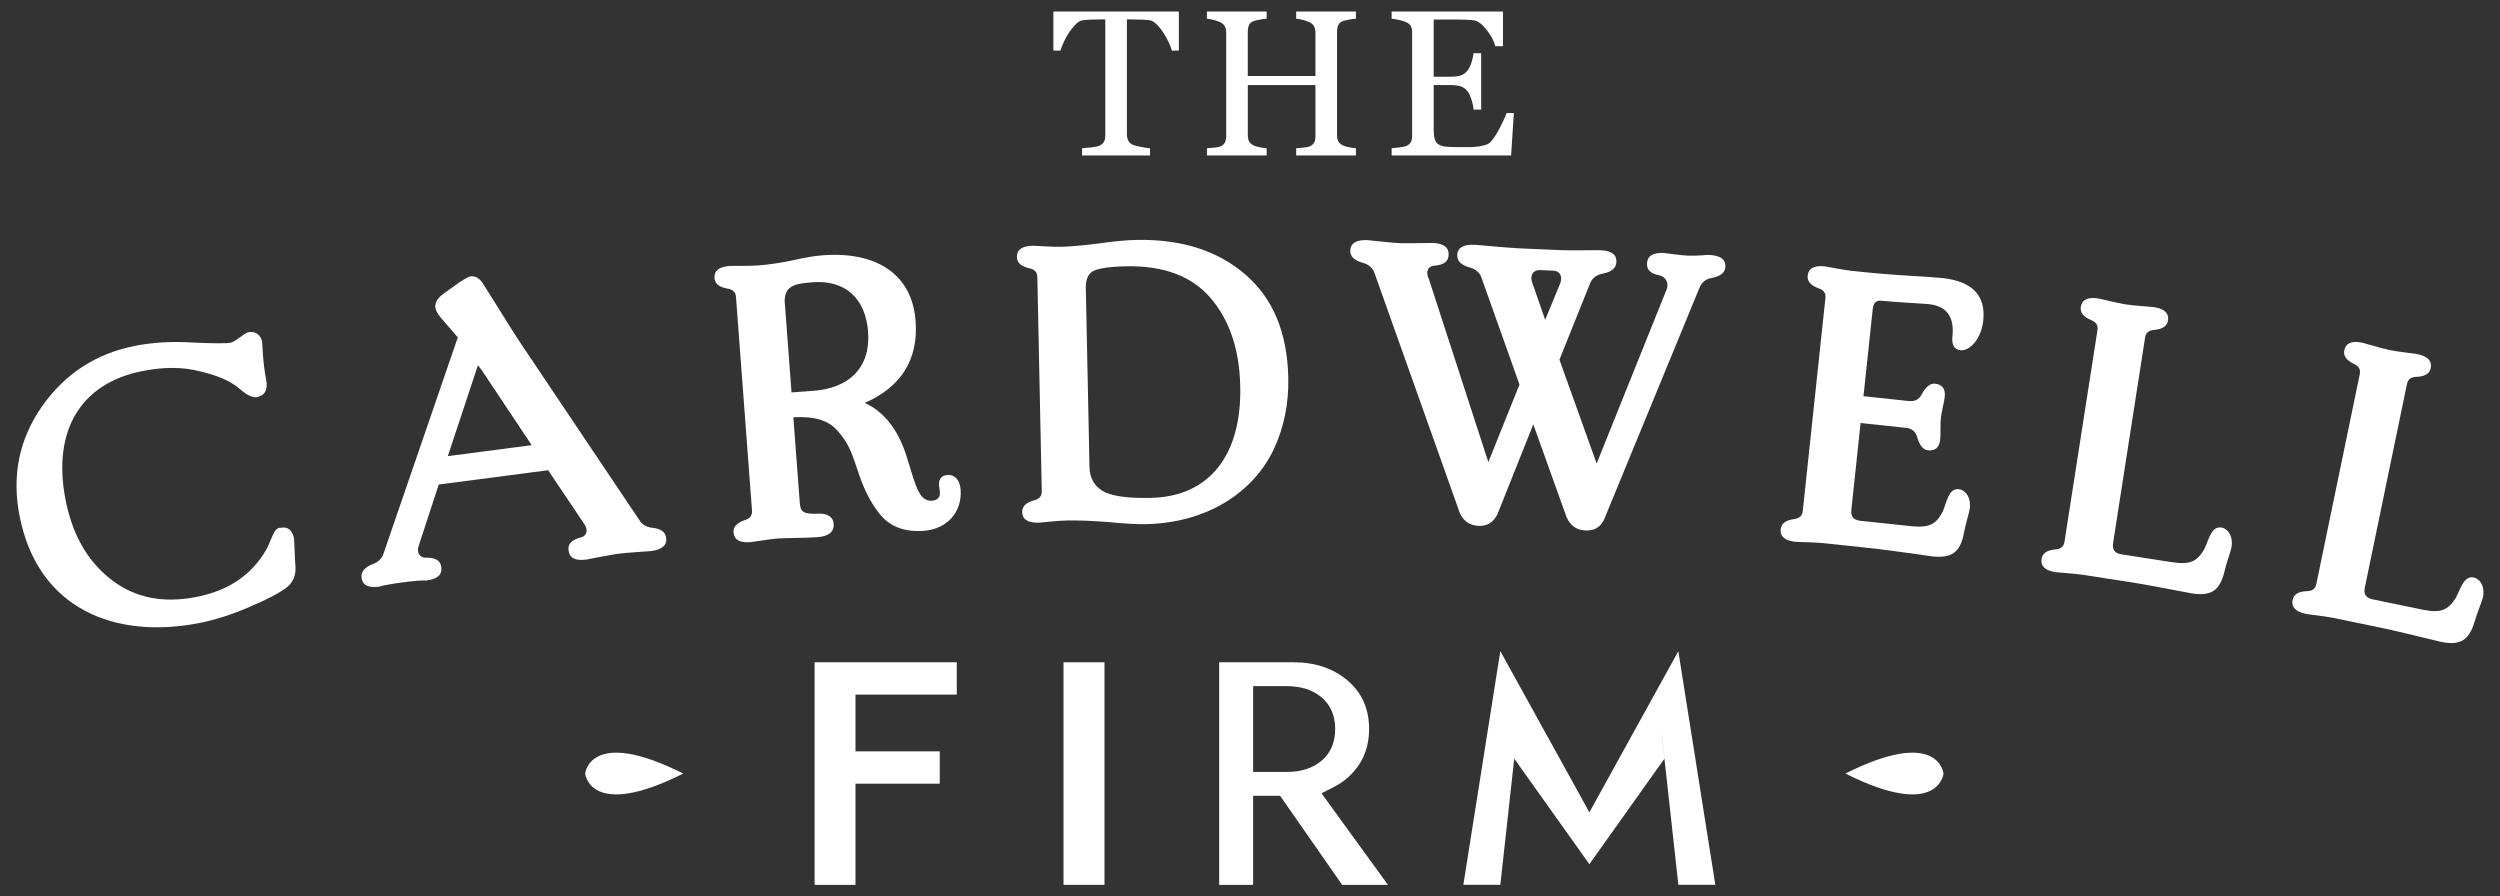
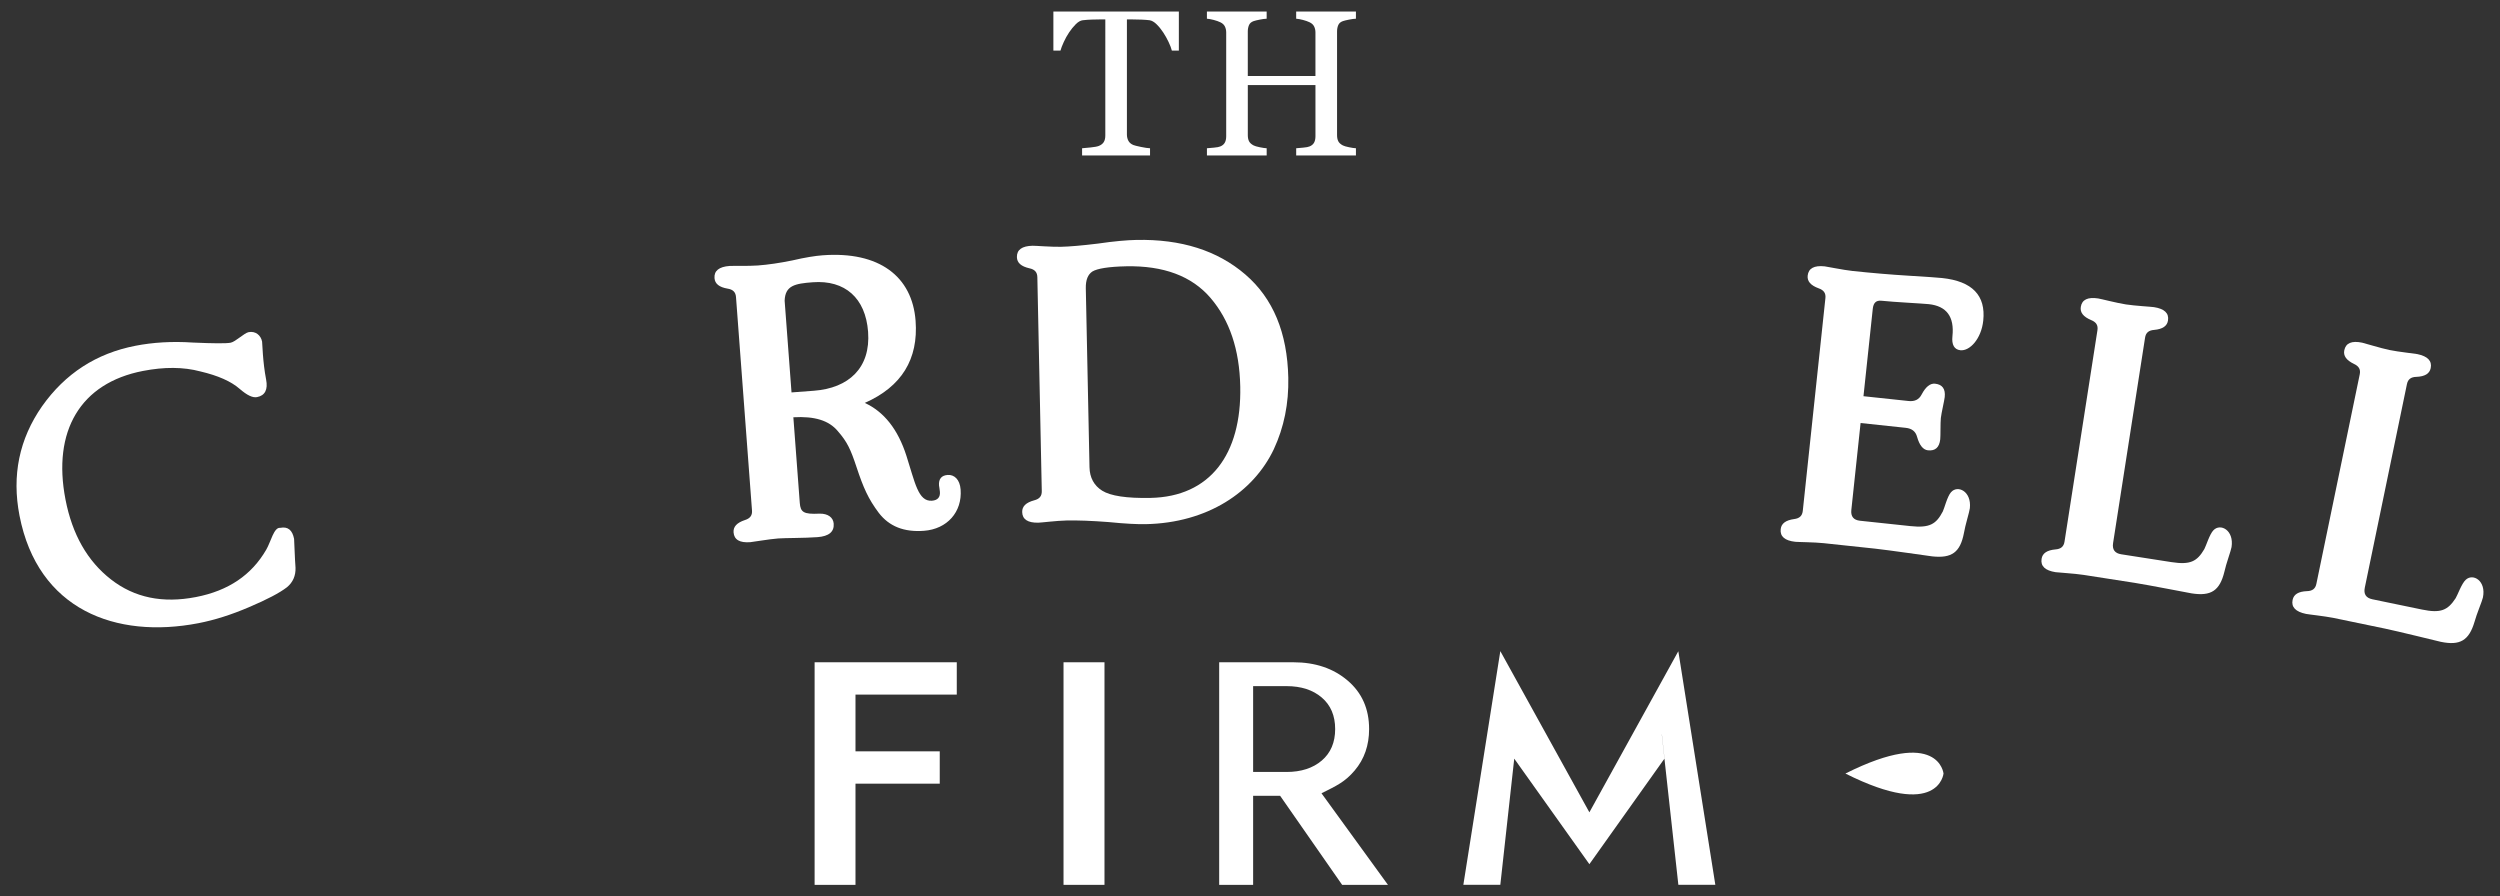
<svg xmlns="http://www.w3.org/2000/svg" version="1.1" id="Layer_1" x="0px" y="0px" width="289.949px" height="103.959px" viewBox="0 0 289.949 103.959" xml:space="preserve">
  <rect x="0" y="0" width="289.949" height="103.959" fill="#333333" stroke="none" />
  <g>
    <g>
      <path fill="#FFFFFF" d="M30.877,63.754c0.544-0.926,0.889-2.633,1.632-2.536c0.884-0.171,1.402,0.26,1.6,1.282    c0.018,0.094,0.088,2.445,0.166,3.347c0.032,0.912-0.298,1.699-1.007,2.271c-0.84,0.646-2.285,1.408-4.381,2.298    c-2.05,0.88-4.005,1.499-5.865,1.86c-9.583,1.857-18.642-1.55-20.761-12.481c-0.902-4.652-0.032-8.875,2.612-12.669    c2.689-3.804,6.29-6.142,10.849-7.026c2-0.389,4.241-0.534,6.637-0.371c2.434,0.108,3.884,0.116,4.395,0.017    c0.559-0.108,1.568-1.125,2.08-1.224c0.791-0.153,1.42,0.353,1.564,1.097c0.036,0.186,0.061,2.305,0.466,4.398    c0.226,1.163-0.122,1.858-1.053,2.039c-0.512,0.099-1.151-0.212-2.02-0.96c-0.989-0.87-2.519-1.539-4.542-2.016    c-1.986-0.532-4.207-0.536-6.672-0.058C9.32,44.429,6.054,49.985,7.596,57.941c0.785,4.046,2.542,7.133,5.271,9.258    c2.729,2.126,5.996,2.796,9.857,2.047C26.491,68.516,29.178,66.691,30.877,63.754z" />
-       <path fill="#FFFFFF" d="M53.097,39.13l-1.745-2.018c-0.503-0.556-0.806-1.042-0.855-1.417c-0.074-0.564,0.234-1.129,0.978-1.658    l1.792-1.285c0.662-0.421,1.06-0.665,1.294-0.695c0.563-0.074,1.029,0.2,1.444,0.814c2.783,4.461,4.29,6.845,4.521,7.15    L74.18,60.36c0.303,0.486,0.822,0.8,1.498,0.854c0.97,0.113,1.496,0.475,1.587,1.179c0.111,0.846-0.491,1.354-1.76,1.521    c-0.141,0.02-0.711,0.045-1.609,0.115c-0.899,0.07-1.61,0.116-2.126,0.183c-0.517,0.068-1.263,0.214-2.196,0.384    c-0.887,0.164-1.444,0.284-1.585,0.303c-1.269,0.167-1.935-0.177-2.051-1.069c-0.093-0.705,0.322-1.189,1.29-1.459    c0.886-0.164,1.023-0.947,0.502-1.643l-4.157-6.193l-12.685,1.66l-2.322,7.09c-0.277,0.801,0.097,1.469,0.996,1.398    c1.005,0.012,1.53,0.373,1.623,1.078c0.117,0.893-0.439,1.396-1.708,1.563c-0.823-0.084-4.676,0.42-5.497,0.719    c-1.269,0.166-1.934-0.177-2.045-1.022c-0.092-0.704,0.363-1.242,1.319-1.605c0.639-0.228,1.06-0.665,1.227-1.213L53.097,39.13z     M55.894,42.969l-0.462-0.609l-3.494,10.542l9.725-1.274L55.894,42.969z" />
      <path fill="#FFFFFF" d="M109.011,57.053c-0.028-0.379-0.093-0.611-0.104-0.752c-0.056-0.757,0.293-1.163,1.001-1.216    c0.756-0.058,1.417,0.511,1.505,1.692c0.195,2.599-1.557,4.583-4.251,4.785c-2.315,0.173-4.029-0.506-5.24-2.079    c-1.215-1.618-1.786-2.906-2.584-5.317c-0.676-2.041-1.074-2.914-2.166-4.162c-1.044-1.252-2.697-1.746-5.158-1.609l0.744,9.923    c0.082,1.086,0.434,1.346,2.28,1.255c0.995-0.026,1.601,0.45,1.654,1.158c0.071,0.946-0.555,1.468-1.878,1.567    c-1.512,0.113-3.748,0.09-4.55,0.151c-1.087,0.081-2.916,0.408-3.247,0.433c-1.228,0.093-1.875-0.287-1.938-1.138    c-0.049-0.661,0.391-1.122,1.318-1.429c0.604-0.188,0.863-0.54,0.82-1.107l-1.856-24.76c-0.042-0.567-0.351-0.877-0.976-0.973    c-0.963-0.166-1.467-0.555-1.517-1.216c-0.064-0.851,0.519-1.322,1.747-1.414c0.331-0.025,2.188,0.026,3.274-0.055    c1.182-0.089,2.545-0.286,3.995-0.584c1.495-0.35,2.669-0.533,3.52-0.597c6.568-0.492,10.4,2.452,10.786,7.602    c0.333,4.441-1.614,7.629-5.892,9.518c2.215,1.022,3.839,3.039,4.832,6.148c0.99,3.063,1.349,5.316,2.956,5.196    C108.751,58.023,109.057,57.667,109.011,57.053z M91.8,45.513l2.599-0.195c4.016-0.301,6.598-2.633,6.282-6.839    c-0.294-3.921-2.685-6.023-6.418-5.743c-2.079,0.155-3.202,0.382-3.261,2.145L91.8,45.513z" />
      <path fill="#FFFFFF" d="M120.427,60.621c-1.232,0.026-1.856-0.388-1.874-1.24c-0.014-0.663,0.451-1.1,1.394-1.355    c0.613-0.155,0.89-0.493,0.878-1.062l-0.514-24.824c-0.012-0.568-0.303-0.895-0.921-1.023c-0.953-0.218-1.436-0.634-1.45-1.297    c-0.017-0.854,0.59-1.292,1.822-1.318c0.331-0.007,2.183,0.144,3.273,0.122c0.994-0.021,2.46-0.146,4.305-0.373    c1.89-0.276,3.356-0.401,4.446-0.424c5.211-0.108,9.41,1.227,12.643,4.004c3.232,2.777,4.878,6.771,4.987,11.983    c0.062,2.984-0.497,5.745-1.677,8.281c-2.361,4.978-7.691,8.549-14.844,8.696c-0.948,0.02-2.372-0.046-4.319-0.242    c-1.945-0.148-3.559-0.211-4.885-0.183C122.602,60.387,120.759,60.615,120.427,60.621z M126.36,54.196    c0.024,1.185,0.518,2.122,1.478,2.718c0.96,0.598,2.814,0.891,5.61,0.833c6.87-0.143,10.561-5.006,10.397-12.917    c-0.089-4.311-1.25-7.7-3.435-10.261c-2.186-2.562-5.481-3.773-9.792-3.684c-2.038,0.042-3.36,0.26-3.921,0.603    c-0.515,0.342-0.786,0.964-0.765,1.958L126.36,54.196z" />
-       <path fill="#FFFFFF" d="M186.085,60.151c-0.422,0.978-1.152,1.421-2.193,1.375c-1.043-0.045-1.777-0.552-2.21-1.565l-3.85-10.744    l-4.149,10.397c-0.469,0.976-1.2,1.419-2.194,1.376c-1.041-0.046-1.778-0.551-2.208-1.566l-9.895-27.84    c-0.214-0.531-0.672-0.931-1.328-1.101c-0.984-0.28-1.485-0.729-1.455-1.439c0.036-0.852,0.717-1.249,1.995-1.194    c0.143,0.006,0.661,0.076,1.56,0.162c0.896,0.086,1.651,0.166,2.173,0.189c0.521,0.022,1.28,0.008,2.182,0    c0.949-0.006,1.519-0.029,1.661-0.023c1.278,0.056,1.874,0.508,1.836,1.408c-0.031,0.71-0.522,1.115-1.522,1.215    c-0.901,0.008-1.172,0.755-0.777,1.531l6.906,21.262l3.613-8.997l-4.44-12.476c-0.213-0.531-0.672-0.93-1.327-1.101    c-0.984-0.279-1.487-0.728-1.455-1.438c0.036-0.852,0.717-1.25,1.995-1.194c0.332,0.014,1.087,0.094,2.269,0.193    c1.229,0.1,2.174,0.188,2.884,0.22l4.923,0.213c0.71,0.03,1.565,0.02,2.561,0.016c0.996-0.004,1.662-0.023,1.992-0.008    c1.279,0.055,1.875,0.507,1.839,1.36c-0.032,0.709-0.573,1.16-1.577,1.354c-0.668,0.113-1.158,0.472-1.418,0.982l-3.613,8.997    l4.316,12.043l8.131-20.231c0.271-0.747-0.128-1.429-0.88-1.603c-0.987-0.186-1.443-0.632-1.412-1.342    c0.039-0.899,0.674-1.299,1.952-1.244c0.188,0.008,1.838,0.269,2.784,0.31c1.089,0.047,2.139-0.097,2.47-0.082    c1.279,0.055,1.923,0.509,1.886,1.362c-0.031,0.71-0.568,1.113-1.574,1.308c-0.716,0.11-1.161,0.518-1.425,1.124L186.085,60.151z     M179.209,37.088l1.695-4.1c0.366-0.79,0.115-1.56-0.784-1.599l-1.468-0.064c-0.899-0.038-1.263,0.705-0.919,1.525L179.209,37.088    z" />
      <path fill="#FFFFFF" d="M215.79,49.062l-1.073,10.083c-0.08,0.754,0.258,1.171,1.011,1.251l5.843,0.621    c2.215,0.235,2.977-0.208,3.755-1.697c0.181-0.361,0.52-1.755,0.952-2.232c0.759-0.872,2.395-0.127,2.186,1.853    c-0.046,0.424-0.545,1.989-0.688,2.881c-0.43,2.242-1.41,2.947-3.672,2.707c-0.235-0.025-1.172-0.173-2.817-0.396    c-1.644-0.223-2.911-0.405-3.805-0.5l-5.984-0.637c-1.084-0.115-2.943-0.122-3.271-0.157c-1.226-0.131-1.794-0.62-1.702-1.467    c0.07-0.66,0.586-1.035,1.554-1.17c0.628-0.077,0.944-0.376,1.006-0.941l2.626-24.689c0.06-0.565-0.188-0.926-0.786-1.132    c-0.916-0.336-1.343-0.811-1.272-1.47c0.09-0.848,0.749-1.207,1.974-1.077c0.329,0.036,2.147,0.42,3.229,0.535    c2.263,0.24,4.435,0.423,6.518,0.55c2.084,0.126,3.361,0.215,3.879,0.27c3.487,0.371,5.075,2.017,4.764,4.939    c-0.224,2.12-1.568,3.549-2.652,3.434c-0.706-0.075-1.028-0.634-0.922-1.623c0.239-2.262-0.676-3.503-2.75-3.723    c-0.424-0.045-1.277-0.088-2.46-0.167c-1.183-0.078-2.224-0.141-3.025-0.227c-0.613-0.065-0.93,0.234-1.005,0.941l-1.078,10.131    l5.229,0.557c0.708,0.074,1.207-0.158,1.509-0.745c0.477-0.903,0.999-1.324,1.564-1.264c0.849,0.09,1.222,0.607,1.121,1.549    c-0.044,0.424-0.389,1.865-0.449,2.43c-0.059,0.565-0.026,2.045-0.071,2.47c-0.101,0.942-0.575,1.369-1.424,1.279    c-0.564-0.061-0.985-0.582-1.262-1.564c-0.171-0.638-0.612-0.97-1.319-1.045L215.79,49.062z" />
      <path fill="#FFFFFF" d="M251.829,65.192c2.2,0.343,2.982-0.063,3.831-1.513c0.199-0.354,0.605-1.729,1.06-2.186    c0.802-0.834,2.399-0.01,2.094,1.957c-0.065,0.421-0.642,1.962-0.826,2.845c-0.538,2.218-1.552,2.876-3.799,2.525    c-0.234-0.036-1.163-0.229-2.794-0.53c-1.633-0.303-2.89-0.547-3.779-0.685l-5.946-0.926c-1.077-0.168-2.933-0.266-3.261-0.317    c-1.217-0.188-1.76-0.705-1.628-1.547c0.102-0.656,0.636-1.004,1.608-1.093c0.63-0.046,0.963-0.33,1.051-0.893l3.821-24.535    c0.086-0.563-0.144-0.933-0.729-1.169c-0.901-0.38-1.305-0.874-1.202-1.529c0.132-0.844,0.807-1.169,2.023-0.98    c0.327,0.051,2.126,0.522,3.201,0.69c1.078,0.168,2.934,0.264,3.262,0.316c1.217,0.189,1.76,0.705,1.627,1.548    c-0.101,0.656-0.635,1.004-1.607,1.093c-0.63,0.045-0.963,0.33-1.051,0.892l-3.711,23.833c-0.116,0.749,0.199,1.182,0.949,1.299    L251.829,65.192z" />
      <path fill="#FFFFFF" d="M280.905,70.696c2.181,0.452,2.982,0.086,3.902-1.32c0.216-0.343,0.69-1.695,1.167-2.13    c0.841-0.793,2.396,0.109,1.993,2.058c-0.088,0.418-0.737,1.928-0.968,2.801c-0.646,2.188-1.69,2.794-3.917,2.333    c-0.233-0.048-1.15-0.286-2.765-0.67c-1.615-0.382-2.857-0.688-3.739-0.87l-5.892-1.221c-1.068-0.221-2.916-0.409-3.241-0.478    c-1.206-0.25-1.722-0.791-1.549-1.626c0.135-0.65,0.686-0.972,1.661-1.012c0.632-0.015,0.977-0.281,1.093-0.838l5.033-24.312    c0.116-0.556-0.095-0.938-0.669-1.203c-0.88-0.424-1.259-0.938-1.123-1.587c0.173-0.835,0.862-1.128,2.068-0.878    c0.324,0.067,2.096,0.627,3.163,0.849s2.915,0.41,3.239,0.477c1.207,0.25,1.723,0.793,1.551,1.628    c-0.136,0.65-0.686,0.971-1.661,1.011c-0.632,0.014-0.978,0.281-1.094,0.838l-4.889,23.616c-0.153,0.741,0.139,1.189,0.883,1.343    L280.905,70.696z" />
    </g>
    <g>
      <path fill="#FFFFFF" d="M136.722,5.865h-0.811c-0.071-0.282-0.199-0.618-0.384-1.006c-0.185-0.388-0.391-0.754-0.619-1.099    c-0.236-0.361-0.493-0.677-0.772-0.948s-0.548-0.425-0.808-0.464c-0.243-0.032-0.55-0.055-0.919-0.071    c-0.37-0.016-0.711-0.023-1.026-0.023h-0.684v13.353c0,0.259,0.055,0.496,0.165,0.711c0.109,0.216,0.302,0.383,0.576,0.5    c0.141,0.055,0.437,0.129,0.889,0.224c0.45,0.094,0.801,0.145,1.052,0.153v0.835H125.5v-0.835    c0.219-0.016,0.555-0.047,1.005-0.095c0.451-0.046,0.763-0.105,0.936-0.176c0.258-0.102,0.448-0.25,0.57-0.441    s0.183-0.449,0.183-0.771V2.253h-0.682c-0.243,0-0.545,0.005-0.906,0.018c-0.36,0.012-0.706,0.038-1.035,0.077    c-0.259,0.031-0.528,0.186-0.806,0.464c-0.279,0.278-0.535,0.594-0.771,0.948c-0.235,0.353-0.443,0.727-0.624,1.123    c-0.18,0.396-0.306,0.724-0.376,0.982h-0.823V1.335h14.552V5.865z" />
      <path fill="#FFFFFF" d="M157.261,18.029h-6.93v-0.835c0.188-0.016,0.46-0.04,0.817-0.071c0.357-0.031,0.603-0.079,0.735-0.141    c0.235-0.094,0.408-0.238,0.518-0.43c0.11-0.192,0.165-0.441,0.165-0.746V9.864h-7.846v5.812c0,0.274,0.044,0.506,0.136,0.694    c0.089,0.188,0.268,0.354,0.534,0.495c0.133,0.07,0.37,0.141,0.712,0.211c0.34,0.071,0.609,0.11,0.806,0.118v0.835h-6.929v-0.835    c0.188-0.016,0.46-0.04,0.817-0.071c0.357-0.031,0.603-0.079,0.735-0.141c0.235-0.094,0.408-0.238,0.518-0.43    c0.11-0.192,0.165-0.441,0.165-0.746V3.759c0-0.251-0.051-0.481-0.153-0.689c-0.102-0.208-0.278-0.37-0.53-0.488    c-0.211-0.102-0.469-0.192-0.77-0.271c-0.303-0.078-0.563-0.125-0.783-0.141V1.335h6.929V2.17    c-0.221,0.008-0.489,0.043-0.806,0.106c-0.318,0.063-0.556,0.122-0.712,0.176c-0.266,0.095-0.445,0.251-0.534,0.471    c-0.091,0.219-0.136,0.458-0.136,0.717v5.176h7.846V3.759c0-0.251-0.051-0.481-0.153-0.689c-0.102-0.208-0.278-0.37-0.529-0.488    c-0.212-0.102-0.469-0.192-0.771-0.271c-0.302-0.078-0.563-0.125-0.782-0.141V1.335h6.93V2.17    c-0.22,0.008-0.489,0.043-0.806,0.106c-0.318,0.063-0.556,0.122-0.713,0.176c-0.267,0.095-0.445,0.251-0.534,0.471    c-0.091,0.219-0.136,0.458-0.136,0.717v12.035c0,0.274,0.045,0.506,0.136,0.694c0.089,0.188,0.268,0.354,0.534,0.495    c0.134,0.07,0.37,0.141,0.713,0.211c0.34,0.071,0.608,0.11,0.806,0.118V18.029z" />
-       <path fill="#FFFFFF" d="M175.575,13.111l-0.316,4.917h-13.857v-0.835c0.234-0.016,0.548-0.05,0.94-0.101    c0.393-0.051,0.646-0.104,0.764-0.159c0.251-0.118,0.426-0.271,0.523-0.459c0.098-0.188,0.148-0.427,0.148-0.717V3.759    c0-0.259-0.044-0.489-0.131-0.689c-0.086-0.2-0.267-0.362-0.541-0.488c-0.211-0.102-0.495-0.192-0.852-0.271    c-0.358-0.078-0.642-0.125-0.853-0.141V1.335h12.917v4.023h-0.884c-0.157-0.596-0.495-1.23-1.017-1.9    c-0.522-0.67-1.018-1.037-1.488-1.1c-0.243-0.031-0.533-0.055-0.871-0.07c-0.337-0.016-0.722-0.023-1.152-0.023h-2.625V8.9h1.884    c0.604,0,1.044-0.057,1.323-0.171c0.277-0.113,0.524-0.303,0.735-0.57c0.173-0.228,0.318-0.532,0.44-0.912    c0.121-0.38,0.202-0.739,0.241-1.076h0.882v6.54h-0.882c-0.031-0.376-0.115-0.774-0.252-1.194c-0.138-0.419-0.28-0.723-0.43-0.912    c-0.243-0.306-0.521-0.506-0.83-0.6c-0.31-0.094-0.72-0.142-1.229-0.142h-1.884v5.003c0,0.501,0.036,0.897,0.107,1.187    c0.07,0.29,0.207,0.509,0.41,0.658c0.204,0.148,0.483,0.245,0.837,0.288c0.353,0.043,0.854,0.065,1.506,0.065    c0.259,0,0.599,0,1.022,0c0.423,0,0.78-0.016,1.071-0.047c0.298-0.031,0.605-0.088,0.924-0.171    c0.316-0.083,0.543-0.194,0.676-0.335c0.36-0.376,0.739-0.947,1.136-1.711c0.396-0.765,0.648-1.327,0.758-1.688H175.575z" />
    </g>
    <g>
      <path fill="#FFFFFF" d="M99.219,90.89v11.734h-4.741V76.81h16.488v3.753H99.219v6.573h9.772v3.754H99.219z" />
      <path fill="#FFFFFF" d="M123.347,76.81h4.751v25.814h-4.751V76.81z" />
      <path fill="#FFFFFF" d="M145.337,92.299v10.325H141.4V76.81h8.612c2.532,0,4.629,0.707,6.287,2.121    c1.66,1.414,2.49,3.288,2.49,5.623c0,1.894-0.561,3.497-1.679,4.813c-1.119,1.314-2.06,1.748-3.844,2.636l7.708,10.621h-5.313    l-7.19-10.325H145.337z M145.337,89.532h3.873c1.696,0,3.061-0.443,4.093-1.327c1.033-0.886,1.549-2.102,1.549-3.651    c0-1.548-0.516-2.766-1.549-3.65c-1.032-0.885-2.396-1.327-4.093-1.327h-3.873V89.532z" />
      <path fill="#FFFFFF" d="M198.943,102.62h-4.288l-0.008-0.072l-1.606-14.56l0.008-0.008l-0.305-2.803l-0.009,0.008l0.306,2.803    l-8.705,12.239l-8.715-12.239l-1.614,14.632h-4.288l4.288-27.104l10.329,18.696l10.312-18.68l0.031,0.168L198.943,102.62z" />
    </g>
-     <path fill="#FFFFFF" d="M79.246,89.715c-10.842,5.445-11.38,0-11.38,0S68.404,84.27,79.246,89.715z" />
    <path fill="#FFFFFF" d="M214.03,89.715c10.842,5.445,11.379,0,11.379,0S224.872,84.27,214.03,89.715z" />
  </g>
</svg>